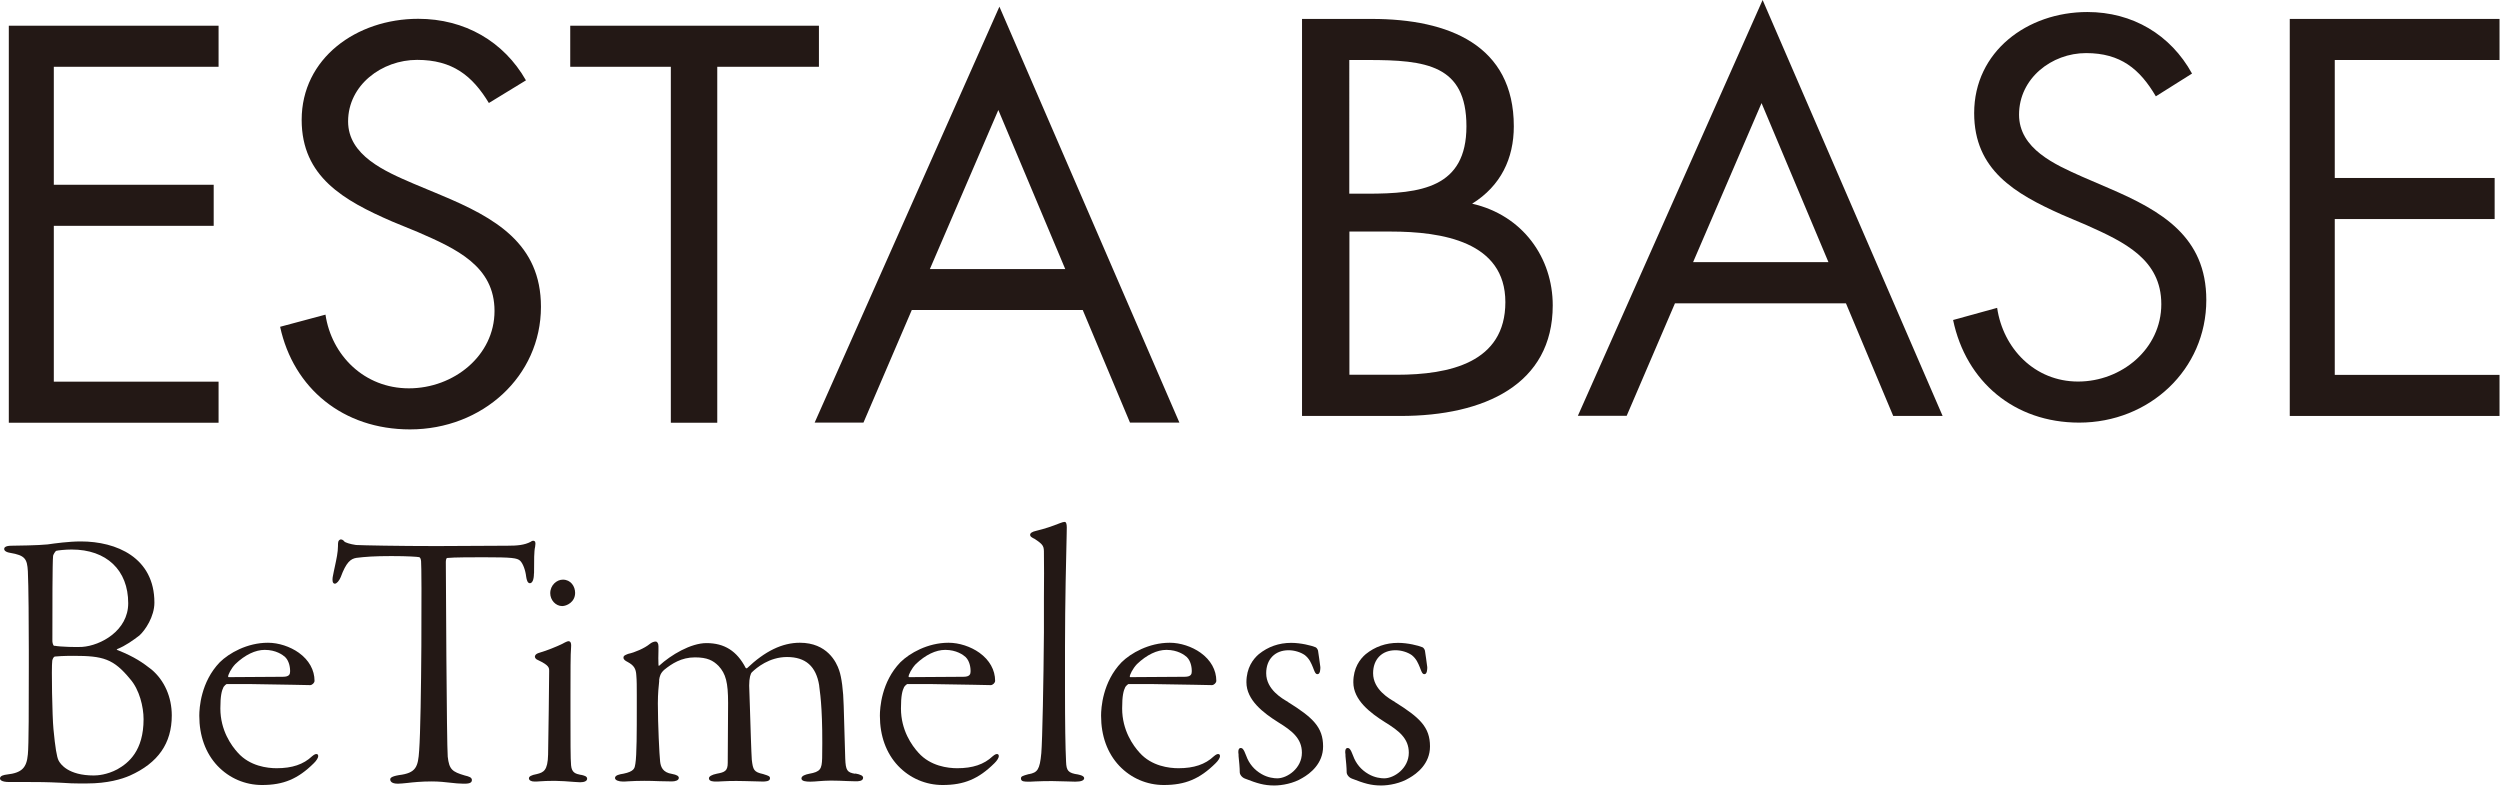
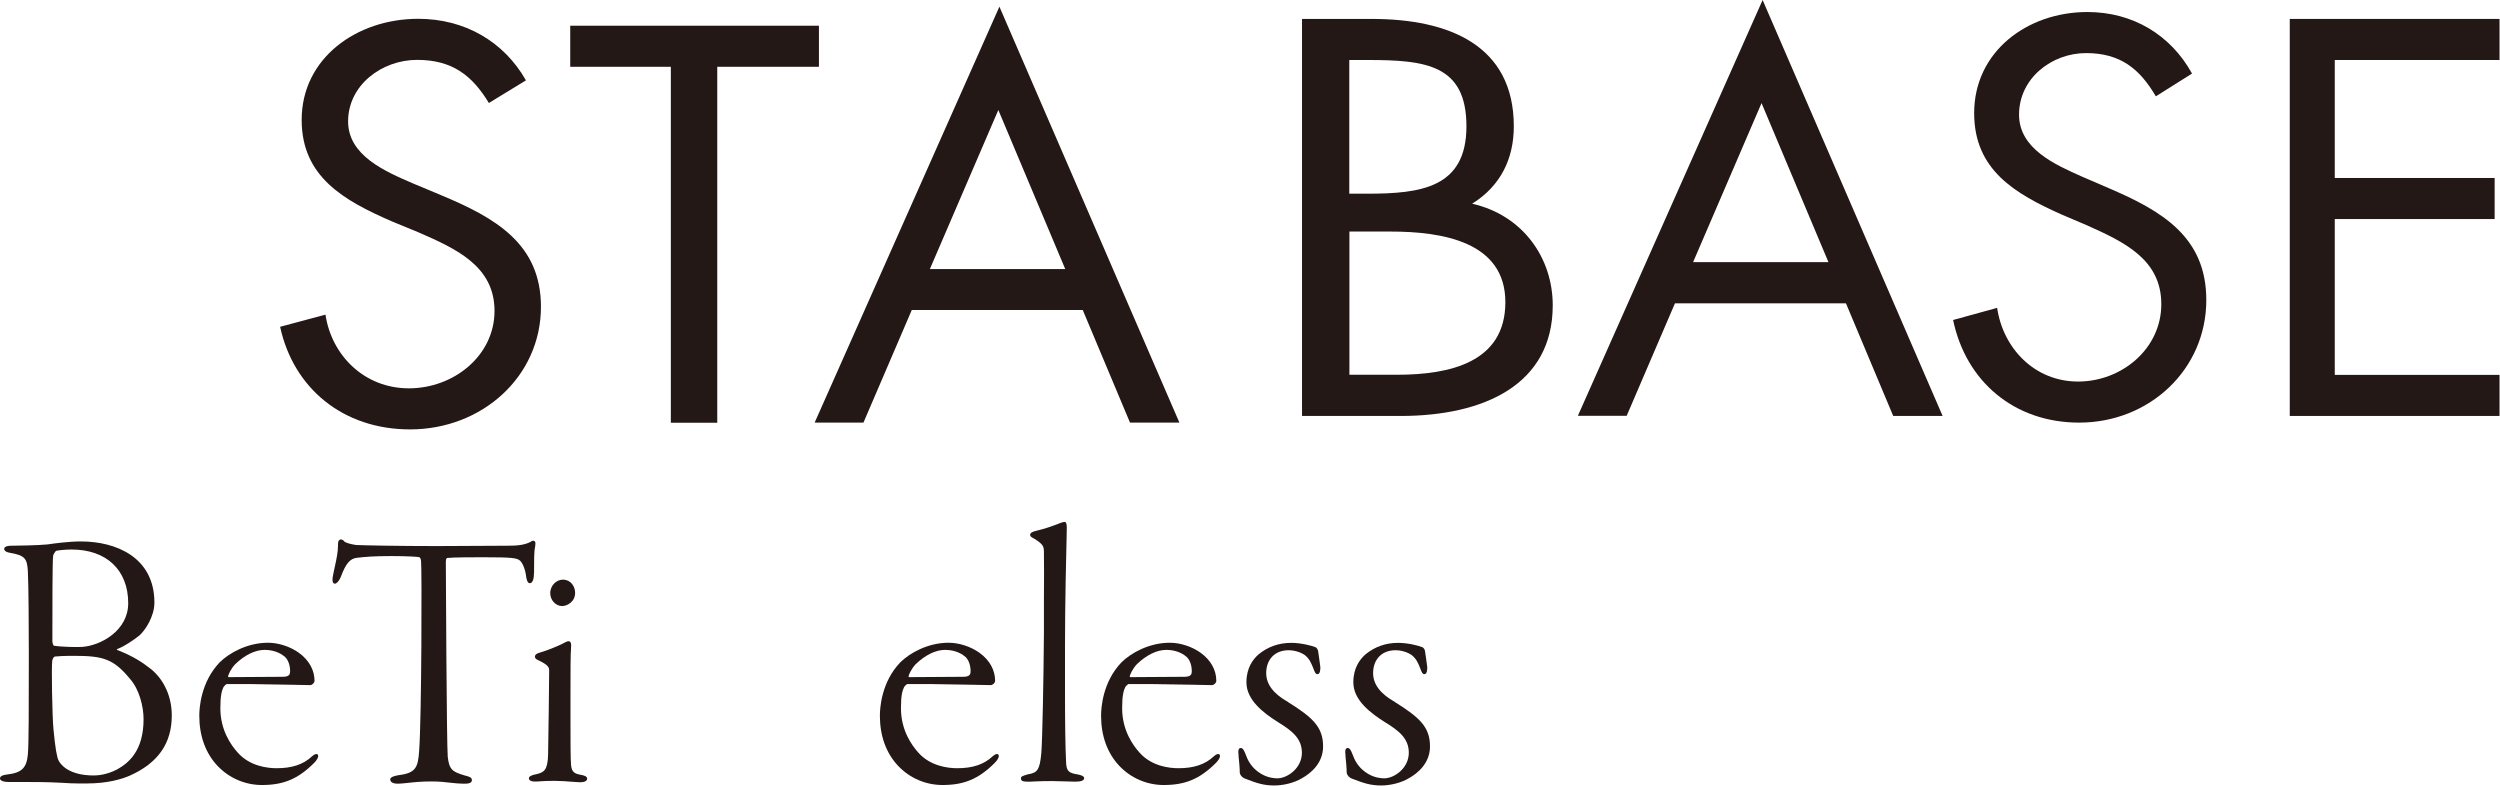
<svg xmlns="http://www.w3.org/2000/svg" fill="none" height="66" viewBox="0 0 210 66" width="210">
  <g fill="#231815">
    <path d="m9.89 54.62c-.07-.05-.09-.07-.09-.07s0-.02.05-.03c.69-.27 1.35-.75 1.86-1.14.49-.44 1.26-1.59 1.26-2.76 0-3.79-3.19-5.14-6.18-5.14-1 0-2.17.16-2.79.25-.71.08-2.72.11-3.03.11-.54 0-.62.17-.62.27 0 .09.07.26.51.33 1.24.21 1.42.5 1.48 1.54.06 1.14.08 4.7.08 6.62v1.5c0 3.06 0 6.53-.08 7.27-.1 1.14-.52 1.55-1.76 1.69-.25.03-.58.1-.58.33 0 .09.08.3.78.3h1.68c.67 0 1.42 0 2.65.06.71.05 1.15.06 1.49.06h.7c1.74 0 2.92-.36 3.61-.66 2.37-1.06 3.52-2.71 3.52-5.05 0-1.55-.62-2.95-1.7-3.86-.73-.57-1.4-1.05-2.82-1.62zm-2.01 10.52c-2.15 0-2.81-.96-2.96-1.26s-.28-1.07-.43-2.64c-.1-1.02-.18-5.17-.1-5.75.03-.15.12-.32.21-.34.18-.02.71-.06 1.57-.06 2.49 0 3.36.24 4.77 1.96.77.88 1.12 2.32 1.12 3.36 0 2.66-1.26 3.68-2.2 4.21-.88.47-1.68.52-1.98.52zm-3.32-10.88s-.02 0-.04-.02c-.08-.08-.12-.29-.12-.39 0-2.79 0-6.62.06-7.16 0-.07.18-.39.26-.42.14-.04.75-.11 1.3-.11 2.93 0 4.75 1.73 4.75 4.51 0 2.31-2.31 3.56-3.87 3.67-.38.03-1.85 0-2.33-.1z" />
    <path d="m26.64 63.35c-.1-.04-.23.01-.43.18-.72.68-1.67 1-2.97 1-.78 0-2.25-.17-3.26-1.3-.55-.6-1.47-1.88-1.47-3.72 0-1.07.11-1.49.27-1.81.06-.09.21-.23.25-.24h1.93c.42 0 2.27.04 3.62.06.78.02 1.39.03 1.47.03.17 0 .37-.19.37-.36 0-.91-.47-1.75-1.32-2.36-.73-.52-1.7-.84-2.59-.84-1.76 0-3.28.88-4.05 1.64-1.6 1.66-1.72 3.86-1.72 4.49 0 1.7.53 3.15 1.53 4.21.99 1.04 2.32 1.61 3.74 1.61 1.8 0 3.02-.51 4.35-1.83.22-.21.37-.46.37-.59 0-.12-.06-.16-.1-.18zm-2.88-6.5-4.57.03s-.03-.03-.03-.04c0-.16.24-.67.61-1.06.82-.78 1.68-1.19 2.47-1.19.94 0 1.51.42 1.71.6.39.38.42 1 .42 1.18 0 .25-.05.48-.61.48z" />
    <path d="m44.86 48.15c0-1.11 0-1.85.09-2.22.03-.22.04-.3 0-.42-.02-.04-.06-.07-.11-.08-.08-.02-.17.01-.26.08-.53.28-1.14.33-1.95.33l-5.94.03c-3.22 0-6.22-.06-6.78-.09-.49-.07-.9-.2-.99-.3-.08-.12-.25-.21-.36-.15-.17.09-.17.25-.17.54 0 .52-.13 1.1-.26 1.71-.06.29-.13.59-.18.88-.01.06-.06.38.05.51.03.04.08.06.13.06.15 0 .36-.24.49-.55.46-1.25.83-1.54 1.32-1.62.73-.09 1.5-.15 2.93-.15s2.16.06 2.34.09c.09.03.14.14.16.34.07.49.05 13.07-.16 15.9-.09 1.38-.25 1.89-1.7 2.07-.65.11-.73.25-.73.36 0 .14.09.36.65.36.2 0 .45-.03.77-.06.51-.06 1.21-.13 2.07-.13.62 0 1.13.06 1.58.11.37.04.72.08 1.07.08.32 0 .72 0 .72-.3 0-.23-.23-.3-.6-.39-1.05-.31-1.31-.5-1.43-1.58-.09-.95-.16-15.8-.16-16.34 0-.12.02-.33.11-.35.53-.06 2.24-.06 3.06-.06 2.42 0 2.81.06 3.07.29.24.23.45.8.51 1.35.04.25.11.54.31.54.21 0 .34-.31.34-.8z" />
    <path d="m47.22 50.91c.38 0 1.09-.33 1.09-1.11 0-.54-.36-1.11-1.03-1.11-.51 0-1.06.46-1.06 1.14 0 .58.46 1.08 1 1.08z" />
    <path d="m48.79 65.09c-.42-.09-.76-.16-.82-.8-.05-.46-.05-2.28-.05-4.21v-1.58c0-1.93 0-3.59.05-4.11.02-.25 0-.39-.07-.47-.04-.04-.09-.06-.14-.06s-.17.02-.54.23c-.43.21-1.28.56-1.91.74-.33.09-.38.25-.38.33s.07.22.27.29c.93.44.93.64.93.92s-.06 6.05-.09 7.02c-.03 1.34-.38 1.49-.94 1.63-.48.09-.67.2-.67.36s.19.27.46.27c.14 0 .28 0 .47-.02.3-.02.66-.04 1.2-.04h.05c.44 0 1.14.05 1.61.09.26.02.44.03.51.03.37 0 .59-.11.59-.3 0-.21-.26-.27-.54-.33z" />
-     <path d="m71.85 65c-.7-.11-.81-.29-.85-1.28l-.13-4.44c-.03-1.29-.18-2.4-.38-2.97-.23-.7-1.02-2.32-3.3-2.32-1.48 0-2.93.7-4.45 2.15-.04 0-.09-.02-.1-.03-.74-1.43-1.79-2.09-3.3-2.09-1.31 0-2.98.99-3.97 1.9-.02.01-.03.01-.03.02-.01 0-.03-.06-.03-.14-.02-.24-.01-.73 0-1.12 0-.16 0-.3 0-.4 0-.24-.1-.39-.24-.39s-.33.07-.5.21c-.42.35-1.26.71-1.79.82l-.08.03c-.22.09-.33.14-.33.28 0 .18.15.27.36.38.51.28.69.55.72 1.11.04.45.04.95.04 1.71v.98c0 1.99 0 4.05-.12 4.75 0 .03-.01.07-.02.1-.04.26-.09.55-.98.73-.33.05-.71.13-.71.36 0 .2.34.3.65.3.11 0 .27 0 .48-.02.34-.02.81-.04 1.32-.04.4 0 .85.01 1.29.03.39.01.76.02 1.04.02.27 0 .58-.08.58-.3 0-.15-.18-.26-.57-.33-.79-.12-.95-.6-1-1.04-.06-.52-.19-3.11-.19-4.89 0-.82.07-1.49.11-1.85v-.13c.04-.27.1-.55.43-.84.63-.51 1.44-1.04 2.57-1.04 1.05 0 1.53.26 1.99.72.61.66.8 1.39.8 3.11l-.03 5.03c0 .68-.25.79-.91.91-.44.09-.67.23-.67.39 0 .27.42.27.56.27s.35 0 .59-.02c.33-.02.74-.03 1.15-.03s.98.02 1.44.03c.34.01.62.02.77.02.19 0 .62 0 .62-.27 0-.18-.14-.22-.49-.33l-.09-.03c-.77-.17-.85-.34-.95-1.2-.04-.55-.11-2.8-.16-4.45-.03-.85-.05-1.54-.06-1.78 0-.66.12-1.02.23-1.12.39-.38 1.46-1.28 2.95-1.28 1.56 0 2.44.78 2.7 2.38v.03c.13.96.31 2.42.25 6.09-.03.91-.14 1.14-1.1 1.31-.3.06-.64.17-.64.39 0 .24.41.27.72.27h.05c.21 0 .42-.02.67-.04.3-.02.64-.05 1.04-.05.42 0 .95.02 1.38.04.3.01.56.02.7.02.2 0 .62 0 .62-.3 0-.16-.19-.27-.67-.36z" />
    <path d="m83.81 63.35c-.1-.04-.23.01-.43.18-.72.68-1.67 1-2.97 1-.78 0-2.25-.17-3.26-1.3-.55-.6-1.47-1.88-1.47-3.72 0-1.07.11-1.49.27-1.81.06-.09.21-.23.25-.24h1.93c.42 0 2.27.04 3.62.06.78.02 1.39.03 1.47.03.17 0 .37-.19.37-.36 0-.91-.47-1.75-1.32-2.36-.73-.52-1.7-.84-2.59-.84-1.76 0-3.28.88-4.05 1.64-1.6 1.66-1.72 3.86-1.72 4.49 0 1.7.53 3.15 1.53 4.21.99 1.04 2.32 1.61 3.74 1.61 1.8 0 3.02-.51 4.35-1.83.22-.21.37-.46.37-.59 0-.12-.06-.16-.1-.18zm-2.89-6.5-4.57.03s-.03-.03-.03-.04c0-.16.24-.67.61-1.06.82-.78 1.68-1.19 2.47-1.19.94 0 1.51.42 1.71.6.39.38.42 1 .42 1.18 0 .25-.05.48-.61.48z" />
    <path d="m90.58 65.06c-.87-.12-1-.33-1.03-1.07-.06-1.24-.09-3.27-.09-6.02v-3.67c0-3.55.1-7.8.14-9.4 0-.35.01-.57.01-.6 0-.3-.06-.46-.18-.46-.09 0-.22.04-.32.08l-.06.02c-.71.28-1.27.47-2.01.65-.33.07-.51.19-.51.33s.09.19.3.31h.02c.84.54.84.66.84 1.28.02.95.01 2.18 0 3.74v2.87c-.03 4.04-.13 9.08-.22 10.15-.13 1.4-.33 1.62-1.04 1.76h-.03c-.5.14-.64.18-.64.36 0 .27.3.27.62.27.12 0 .32 0 .57-.02.41-.02.91-.03 1.42-.03.32 0 .81.02 1.23.03.31.01.59.02.72.02.5 0 .75-.1.75-.3 0-.22-.51-.3-.52-.3z" />
    <path d="m102.39 63.35c-.1-.04-.23.01-.43.18-.72.68-1.67 1-2.97 1-.78 0-2.25-.17-3.26-1.3-.55-.6-1.47-1.88-1.47-3.72 0-1.07.11-1.49.27-1.81.06-.09.21-.23.25-.24h1.93c.42 0 2.27.04 3.62.06.78.02 1.39.03 1.47.03.17 0 .37-.19.37-.36 0-.91-.47-1.75-1.32-2.36-.73-.52-1.7-.84-2.59-.84-1.76 0-3.28.88-4.05 1.64-1.6 1.66-1.72 3.86-1.72 4.49 0 1.7.53 3.15 1.53 4.21.99 1.04 2.32 1.61 3.74 1.61 1.8 0 3.02-.51 4.35-1.83.22-.21.37-.46.37-.59 0-.12-.06-.16-.1-.18zm-2.89-6.5-4.57.03s-.03-.03-.03-.04c0-.16.24-.67.61-1.06.82-.78 1.68-1.19 2.47-1.19.94 0 1.51.42 1.71.6.39.38.42 1 .42 1.18 0 .25-.05.48-.61.48z" />
    <path d="m108.19 58.96c-.45-.26-1.83-1.03-1.83-2.41 0-1.17.74-1.93 1.88-1.93.49 0 1.01.16 1.37.41.39.32.52.65.69 1.06l.04.11s.03.08.05.12c.07.16.12.31.28.31.24 0 .24-.44.24-.59-.02-.2-.06-.47-.1-.74-.04-.24-.07-.46-.09-.61 0-.09-.11-.28-.21-.32-.36-.15-1.25-.37-2.05-.37-1.03 0-1.94.32-2.72.95-.48.41-1.04 1.15-1.04 2.36 0 1.5 1.43 2.58 2.67 3.36 1.13.7 1.99 1.34 1.99 2.56 0 1.31-1.23 2.15-2.07 2.15-.26 0-.79-.05-1.32-.36-.61-.35-1.05-.87-1.29-1.54-.22-.6-.34-.65-.46-.65-.05 0-.1.02-.13.06-.07.08-.09.24-.05.5v.12c.04.39.1.98.1 1.36 0 .18.17.44.46.54 1 .39 1.58.57 2.44.57.65 0 1.61-.17 2.36-.63.65-.37 1.74-1.2 1.74-2.65 0-1.63-.87-2.43-2.95-3.73z" />
    <path d="m117.17 58.96c-.45-.26-1.83-1.03-1.83-2.41 0-1.17.74-1.93 1.88-1.93.49 0 1.01.16 1.37.41.39.32.52.65.69 1.06l.04.11s.03.08.05.12c.07.16.12.31.28.31.24 0 .24-.44.24-.59-.02-.2-.06-.47-.1-.74-.04-.24-.07-.46-.09-.61 0-.09-.11-.28-.21-.32-.36-.15-1.25-.37-2.05-.37-1.03 0-1.94.32-2.72.95-.48.41-1.04 1.15-1.04 2.36 0 1.5 1.43 2.58 2.67 3.36 1.13.7 1.99 1.34 1.99 2.56 0 1.31-1.23 2.15-2.07 2.15-.26 0-.79-.05-1.32-.36-.61-.35-1.05-.87-1.29-1.54-.22-.6-.34-.65-.46-.65-.05 0-.1.02-.13.06-.07.08-.09.24-.05.5v.12c.04.39.1.98.1 1.36 0 .18.17.44.46.54 1 .39 1.58.57 2.44.57.65 0 1.61-.17 2.36-.63.65-.37 1.74-1.2 1.74-2.65 0-1.63-.87-2.43-2.95-3.73z" />
-     <path d="m.74 2.16h17.62v3.45h-13.84v9.91h13.43v3.45h-13.43v13.09h13.84v3.45h-17.62z" />
    <path d="m41.07 8.66c-1.39-2.3-3.06-3.63-6.03-3.63s-5.8 2.12-5.8 5.17c0 2.87 3.11 4.2 5.48 5.22l2.32.97c4.55 1.9 8.4 4.07 8.4 9.38 0 5.84-4.92 10.3-11 10.3-5.62 0-9.79-3.45-10.91-8.62l3.81-1.02c.51 3.41 3.25 6.19 7.01 6.19s7.19-2.74 7.19-6.5-3.2-5.22-6.45-6.63l-2.14-.88c-4.08-1.77-7.61-3.76-7.61-8.54 0-5.17 4.6-8.49 9.79-8.49 3.9 0 7.19 1.9 9.05 5.17l-3.11 1.9z" />
    <path d="m60.25 35.51h-3.9v-29.9h-8.45v-3.45h20.89v3.45h-8.54z" />
    <path d="m76.59 26.04-4.06 9.46h-4.1l15.52-34.94 15.12 34.94h-4.15l-3.97-9.46zm7.27-16.8-5.75 13.36h11.37z" />
    <path d="m109.36 1.59h5.87c6.48 0 11.93 2.21 11.93 9.02 0 2.7-1.09 5-3.5 6.5 4.26.97 6.77 4.55 6.77 8.54 0 6.63-5.73 9.29-12.78 9.29h-8.28v-33.35zm3.98 14.68h1.51c4.5 0 8.33-.49 8.33-5.66s-3.41-5.57-8.28-5.57h-1.56zm0 15.21h3.98c4.45 0 9.13-1.02 9.13-6.1s-5.3-5.93-9.65-5.93h-3.45v12.03z" />
    <path d="m140.7 25.47-4.06 9.46h-4.1l15.52-34.93 15.12 34.94h-4.15l-3.97-9.46h-14.36zm7.27-16.81-5.75 13.36h11.37z" />
    <path d="m181.09 8.09c-1.35-2.3-2.97-3.63-5.86-3.63s-5.63 2.12-5.63 5.17c0 2.87 3.02 4.2 5.32 5.22l2.25.97c4.42 1.9 8.16 4.07 8.16 9.38 0 5.84-4.78 10.3-10.68 10.3-5.45 0-9.51-3.45-10.59-8.62l3.7-1.02c.5 3.41 3.15 6.19 6.8 6.19s6.99-2.74 6.99-6.5-3.11-5.22-6.26-6.63l-2.07-.88c-3.97-1.77-7.39-3.76-7.39-8.54 0-5.17 4.46-8.49 9.51-8.49 3.79 0 6.99 1.9 8.79 5.17l-3.02 1.9z" />
    <path d="m192.34 1.59h17.62v3.45h-13.84v9.91h13.43v3.45h-13.43v13.09h13.84v3.45h-17.62z" />
  </g>
</svg>